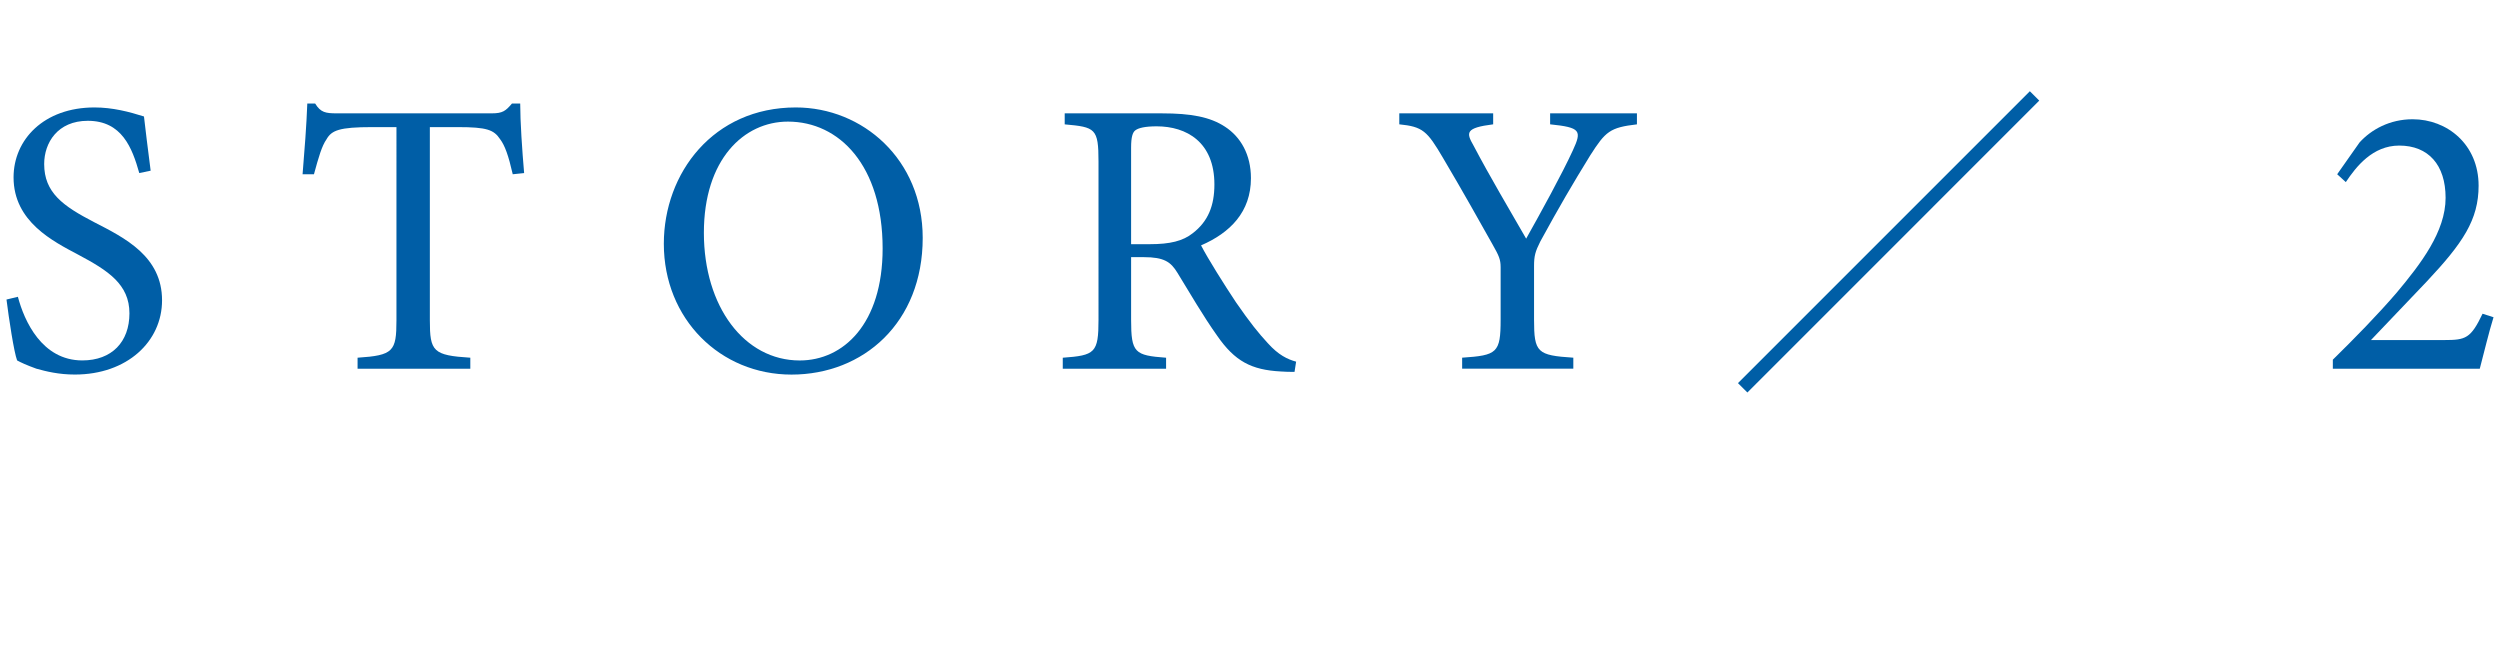
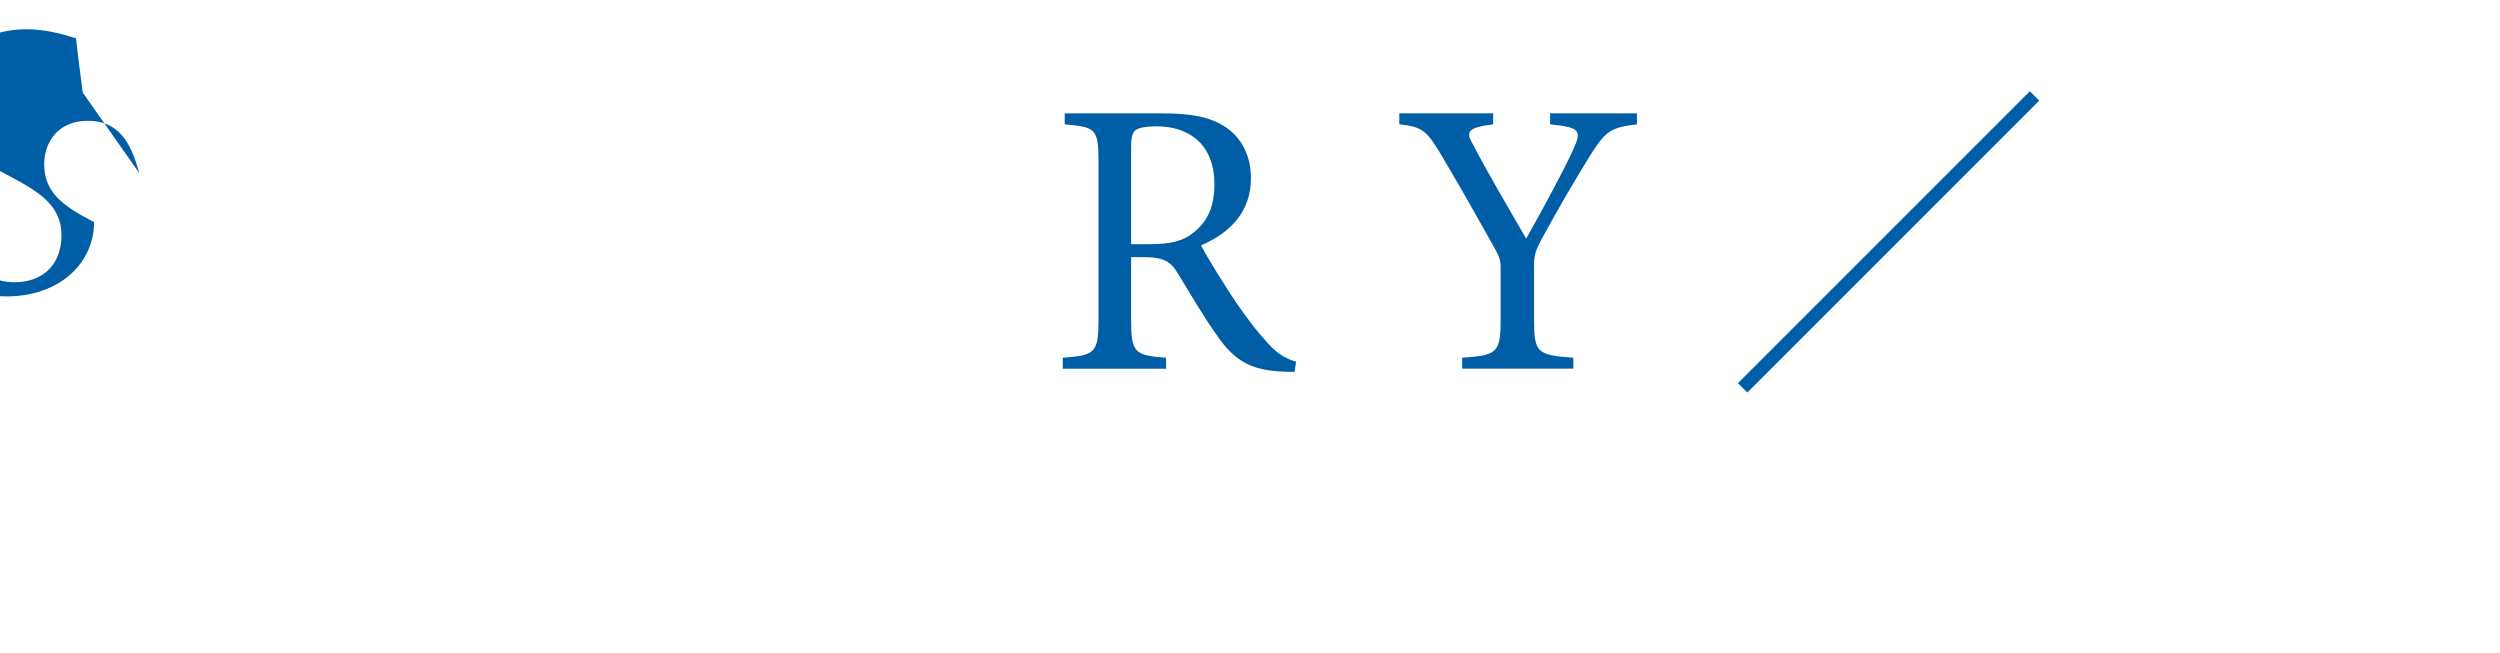
<svg xmlns="http://www.w3.org/2000/svg" version="1.1" id="レイヤー_1" x="0px" y="0px" viewBox="0 0 134 35" style="enable-background:new 0 0 134 35;" xml:space="preserve">
  <style type="text/css">
	.st0{fill:none;}
	.st1{fill:#005EA6;}
</style>
  <rect class="st0" width="134" height="35" />
  <g>
    <g>
-       <path class="st1" d="M7.465,9.276c-0.38-1.348-0.927-2.801-2.759-2.801c-1.621,0-2.338,1.18-2.338,2.316    c0,1.537,1.011,2.253,2.675,3.116c1.643,0.843,3.643,1.832,3.643,4.19c0,2.211-1.874,3.979-4.675,3.979    c-0.863,0-1.537-0.168-2.063-0.315c-0.526-0.189-0.842-0.337-1.031-0.442c-0.169-0.442-0.442-2.253-0.569-3.264l0.611-0.147    c0.337,1.284,1.284,3.411,3.453,3.411c1.579,0,2.526-0.989,2.526-2.526c0-1.559-1.157-2.296-2.737-3.138    c-1.348-0.716-3.474-1.769-3.474-4.148c0-2.021,1.621-3.748,4.337-3.748c0.969,0,1.854,0.231,2.653,0.484    c0.085,0.758,0.189,1.579,0.358,2.906L7.465,9.276z" />
-       <path class="st1" d="M27.483,9.34c-0.231-1.011-0.421-1.537-0.674-1.875c-0.337-0.505-0.695-0.652-2.274-0.652H23.04v10.36    c0,1.663,0.169,1.874,2.169,2v0.59h-6.043v-0.59c1.916-0.126,2.084-0.337,2.084-2V6.813h-1.305c-1.748,0-2.169,0.169-2.443,0.652    c-0.252,0.358-0.421,0.948-0.674,1.875h-0.61c0.105-1.264,0.211-2.633,0.253-3.791h0.421c0.295,0.484,0.568,0.526,1.158,0.526    h8.317c0.568,0,0.737-0.126,1.074-0.526h0.442c0,0.969,0.104,2.506,0.21,3.728L27.483,9.34z" />
-       <path class="st1" d="M49.457,12.751c0,4.548-3.18,7.327-7.033,7.327c-3.811,0-6.843-2.969-6.843-7.012    c0-3.79,2.652-7.307,7.075-7.307C46.235,5.76,49.457,8.539,49.457,12.751z M37.728,12.477c0,3.959,2.169,6.844,5.138,6.844    c2.338,0,4.443-1.958,4.443-6.001c0-4.443-2.316-6.802-5.075-6.802C39.875,6.518,37.728,8.539,37.728,12.477z" />
+       <path class="st1" d="M7.465,9.276c-0.38-1.348-0.927-2.801-2.759-2.801c-1.621,0-2.338,1.18-2.338,2.316    c0,1.537,1.011,2.253,2.675,3.116c0,2.211-1.874,3.979-4.675,3.979    c-0.863,0-1.537-0.168-2.063-0.315c-0.526-0.189-0.842-0.337-1.031-0.442c-0.169-0.442-0.442-2.253-0.569-3.264l0.611-0.147    c0.337,1.284,1.284,3.411,3.453,3.411c1.579,0,2.526-0.989,2.526-2.526c0-1.559-1.157-2.296-2.737-3.138    c-1.348-0.716-3.474-1.769-3.474-4.148c0-2.021,1.621-3.748,4.337-3.748c0.969,0,1.854,0.231,2.653,0.484    c0.085,0.758,0.189,1.579,0.358,2.906L7.465,9.276z" />
      <path class="st1" d="M69.387,19.932c-0.252,0-0.483,0-0.736-0.021c-1.579-0.084-2.464-0.548-3.411-1.916    c-0.737-1.032-1.495-2.338-2.127-3.369c-0.358-0.59-0.716-0.843-1.812-0.843h-0.674v3.349c0,1.789,0.19,1.916,1.875,2.042v0.59    h-5.538v-0.59c1.727-0.126,1.916-0.253,1.916-2.042V8.667c0-1.79-0.169-1.854-1.812-2.001v-0.59h5.223    c1.537,0,2.569,0.189,3.369,0.716c0.842,0.548,1.39,1.495,1.39,2.759c0,1.812-1.116,2.927-2.674,3.601    c0.357,0.695,1.242,2.106,1.874,3.054c0.758,1.095,1.2,1.643,1.705,2.189c0.568,0.632,1.053,0.864,1.517,0.99L69.387,19.932z     M61.638,13.088c1.074,0,1.77-0.169,2.296-0.59c0.821-0.632,1.158-1.474,1.158-2.611c0-2.274-1.495-3.116-3.096-3.116    c-0.61,0-0.969,0.084-1.137,0.211c-0.147,0.104-0.232,0.357-0.232,0.926v5.181L61.638,13.088L61.638,13.088z" />
      <path class="st1" d="M87.742,6.665c-1.453,0.169-1.685,0.379-2.506,1.664c-0.947,1.537-1.663,2.758-2.674,4.611    c-0.274,0.547-0.337,0.779-0.337,1.326v2.864c0,1.769,0.168,1.916,2.105,2.042v0.59h-5.959v-0.59    c1.874-0.126,2.063-0.253,2.063-2.042v-2.801c0-0.421-0.084-0.61-0.442-1.242c-0.737-1.306-1.495-2.675-2.653-4.633    c-0.842-1.432-1.074-1.664-2.337-1.79v-0.59h5.032v0.59c-1.495,0.189-1.453,0.442-1.053,1.138c0.885,1.684,1.916,3.411,2.821,4.99    c0.779-1.39,1.917-3.453,2.506-4.738c0.484-1.053,0.422-1.221-1.221-1.39v-0.59h4.653v0.591H87.742z" />
      <path class="st1" d="M93.155,20.535L108.8,4.89l0.504,0.503L93.659,21.038L93.155,20.535z" />
-       <path class="st1" d="M133.653,17.004c-0.274,0.885-0.484,1.812-0.737,2.759h-7.876v-0.484c1.18-1.158,2.358-2.358,3.412-3.58    c1.305-1.558,2.632-3.284,2.632-5.096c0-1.769-0.927-2.8-2.485-2.8c-1.432,0-2.315,1.137-2.863,1.958l-0.463-0.421l1.2-1.706    c0.632-0.695,1.621-1.242,2.843-1.242c1.853,0,3.537,1.348,3.537,3.559c0,1.832-0.842,3.074-2.779,5.138l-2.99,3.138h3.938    c1.138,0,1.411-0.084,2.043-1.411L133.653,17.004z" />
    </g>
  </g>
</svg>